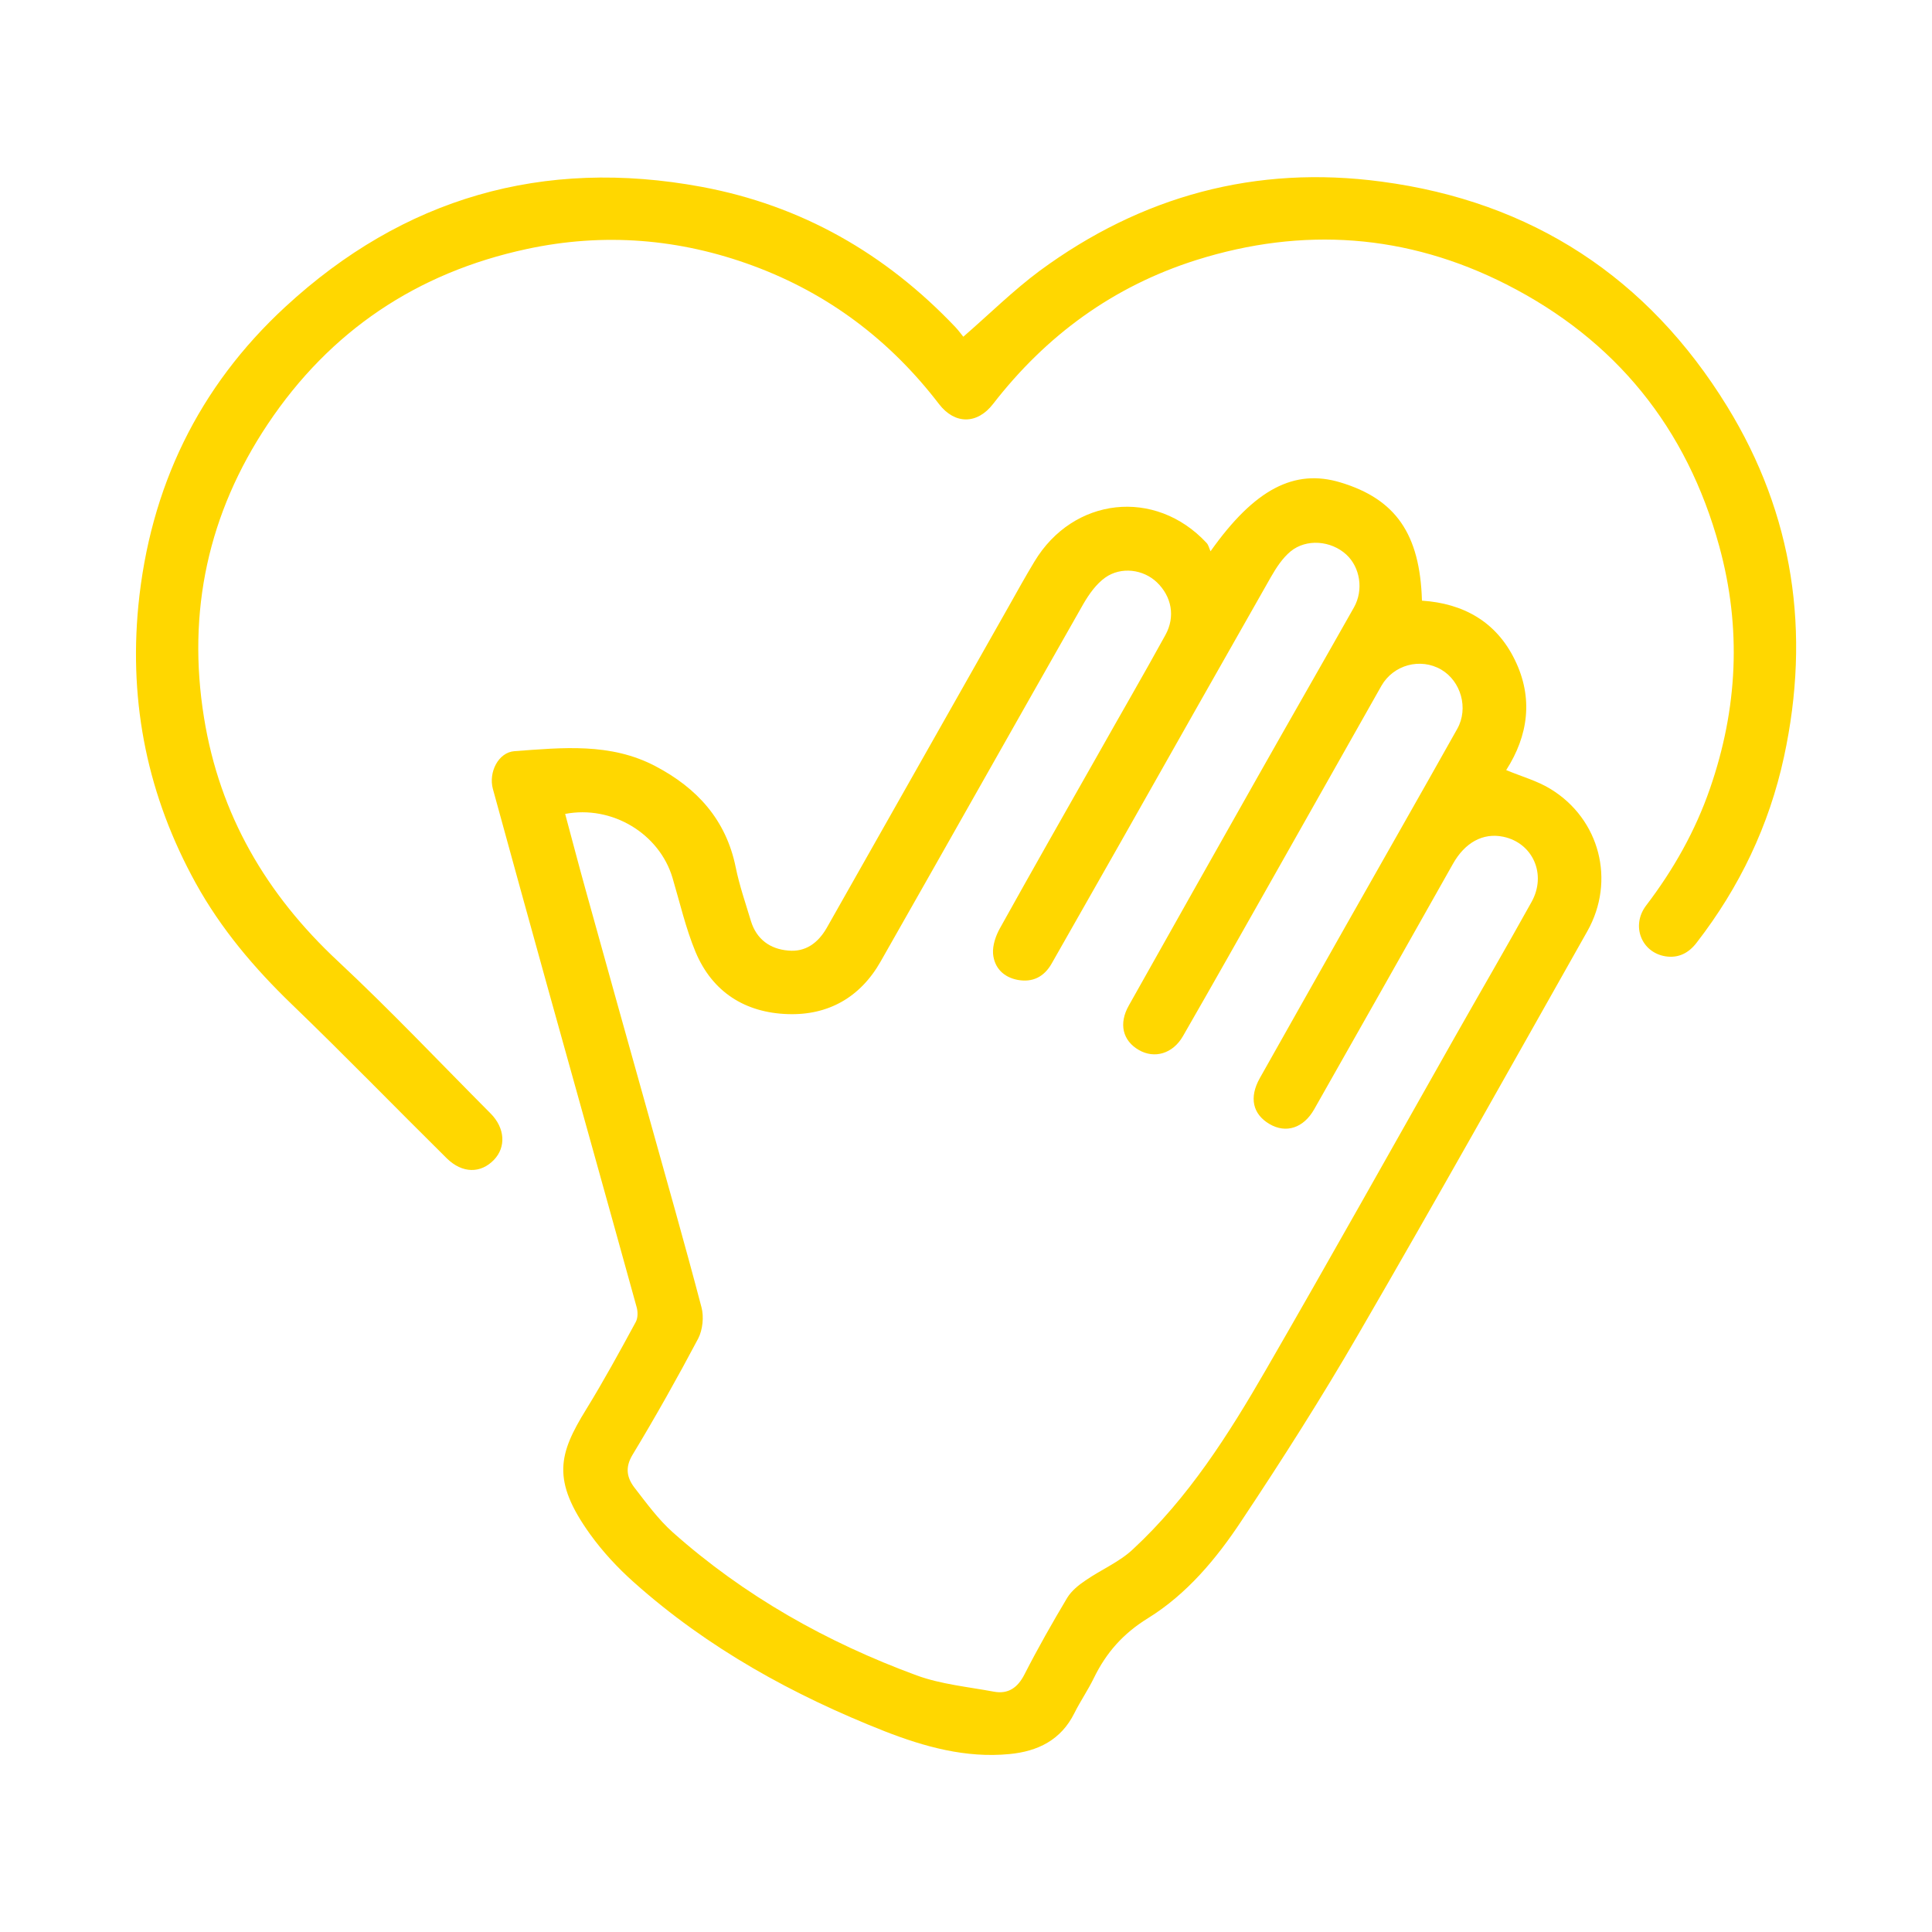
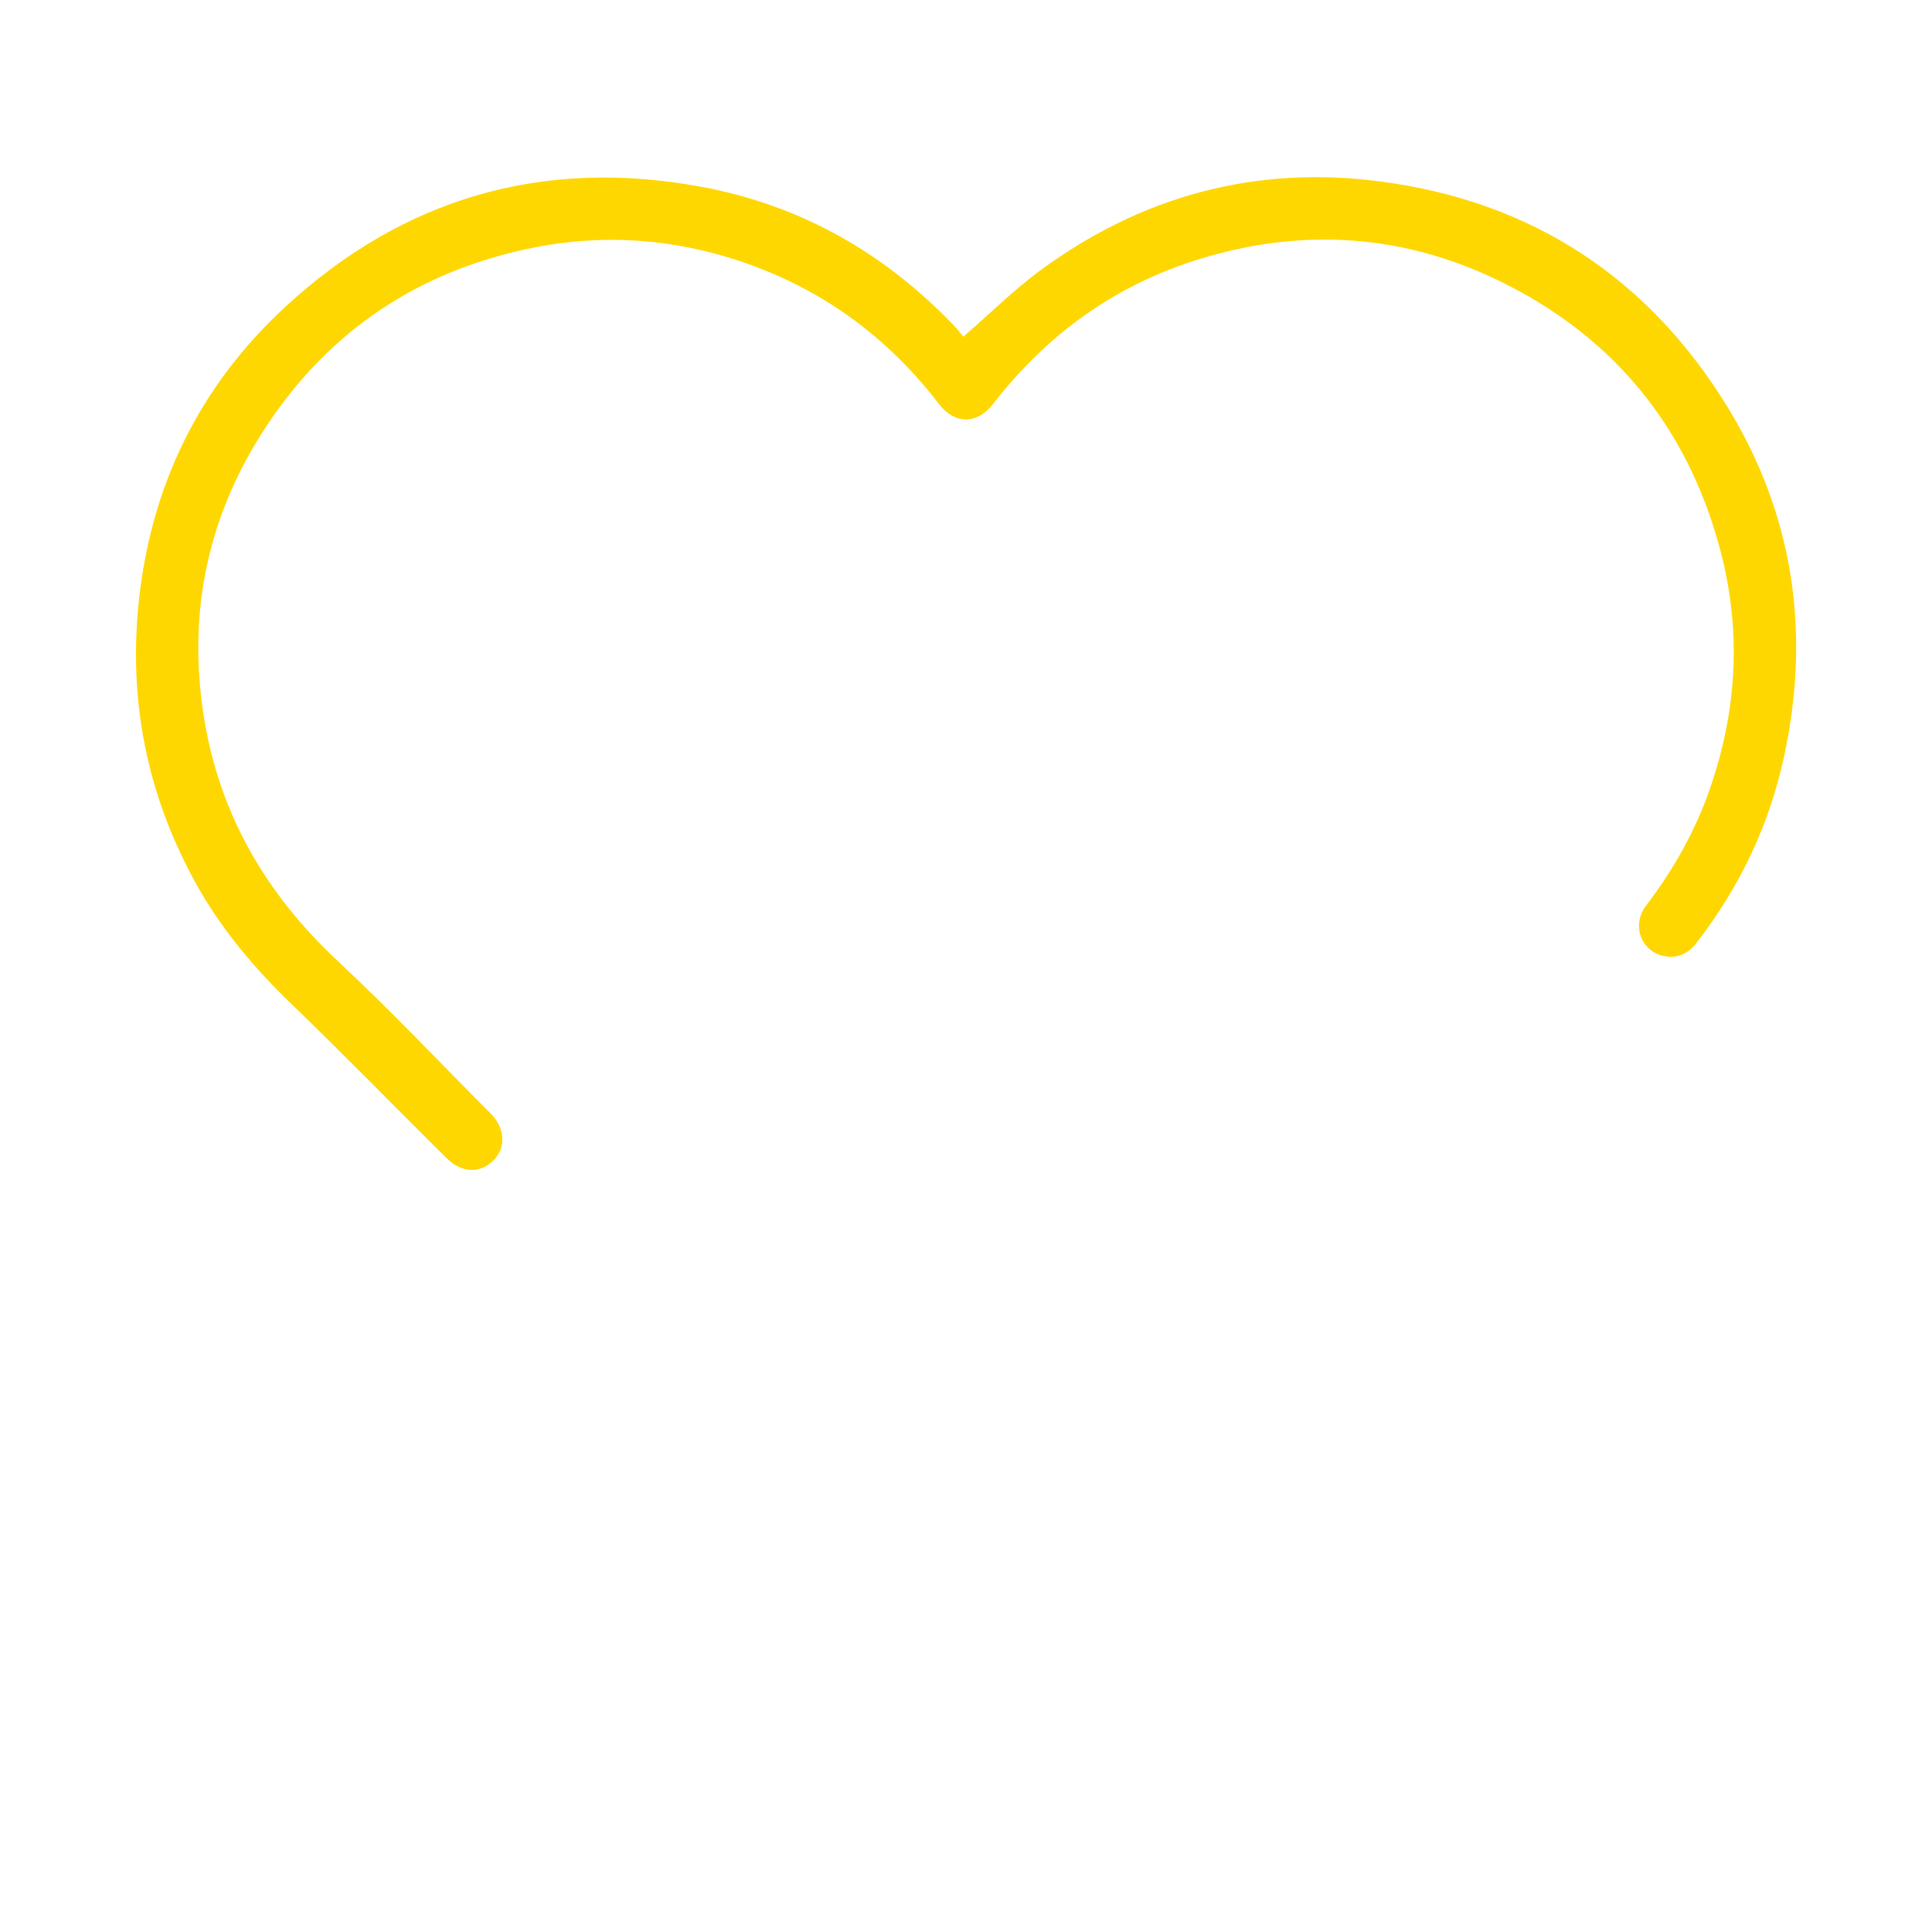
<svg xmlns="http://www.w3.org/2000/svg" id="Layer_1" viewBox="0 0 100 100">
  <defs>
    <style>.cls-1{fill:gold;}</style>
  </defs>
-   <path class="cls-1" d="M62.66,28.53c2.28-3.22,4.34-4.28,6.72-3.56,2.86,.86,4.12,2.67,4.22,6.12,2.14,.14,3.85,1.09,4.81,3.07,.96,1.96,.7,3.91-.45,5.7,.82,.34,1.62,.56,2.3,.98,2.55,1.56,3.37,4.75,1.9,7.36-3.93,6.96-7.83,13.93-11.84,20.84-1.91,3.3-3.96,6.52-6.07,9.69-1.29,1.95-2.82,3.78-4.82,5.02-1.3,.8-2.17,1.79-2.81,3.1-.3,.62-.7,1.2-1.01,1.82-.69,1.39-1.89,1.98-3.36,2.12-2.26,.22-4.41-.38-6.46-1.18-4.74-1.87-9.16-4.3-12.99-7.72-.83-.74-1.6-1.57-2.25-2.47-2.02-2.81-1.63-4.17-.21-6.47,.91-1.48,1.74-3,2.57-4.53,.11-.21,.11-.53,.04-.77-1.52-5.5-3.06-10.99-4.59-16.49-.96-3.44-1.9-6.88-2.85-10.33-.23-.85,.28-1.89,1.12-1.95,2.47-.18,4.97-.45,7.3,.78,2.15,1.13,3.65,2.77,4.15,5.23,.19,.94,.51,1.86,.79,2.79,.29,.94,.99,1.44,1.92,1.52,.9,.09,1.55-.39,2-1.17,3.14-5.55,6.28-11.09,9.42-16.64,.44-.78,.87-1.56,1.33-2.32,2.01-3.35,6.26-3.82,8.91-.97,.1,.1,.13,.27,.21,.44Zm-33.42,13.55c.36,1.34,.71,2.68,1.08,4.01,1.08,3.9,2.17,7.79,3.26,11.68,.92,3.3,1.86,6.59,2.73,9.9,.13,.49,.06,1.16-.17,1.61-1.08,2.04-2.21,4.05-3.4,6.02-.4,.66-.29,1.19,.1,1.7,.62,.8,1.23,1.64,1.98,2.31,3.71,3.3,7.98,5.7,12.63,7.41,1.26,.46,2.65,.59,3.99,.84,.75,.14,1.24-.21,1.59-.9,.69-1.35,1.44-2.67,2.21-3.96,.22-.36,.59-.66,.95-.9,.81-.56,1.75-.95,2.45-1.61,2.87-2.66,4.95-5.94,6.89-9.3,3.3-5.71,6.52-11.47,9.77-17.21,1.32-2.33,2.67-4.65,3.97-6.99,.8-1.43,.07-3.06-1.46-3.38-1.05-.22-1.99,.3-2.61,1.41-2.39,4.24-4.78,8.47-7.18,12.7-.55,.97-1.46,1.26-2.31,.76-.87-.51-1.07-1.37-.5-2.38,1.46-2.6,2.93-5.19,4.39-7.78,1.94-3.43,3.9-6.86,5.83-10.3,.59-1.06,.19-2.46-.83-3.06-1.08-.63-2.48-.25-3.1,.84-1.87,3.3-3.73,6.61-5.6,9.91-1.55,2.74-3.1,5.49-4.67,8.22-.53,.92-1.48,1.18-2.28,.72-.84-.48-1.06-1.36-.52-2.31,2.21-3.94,4.43-7.87,6.65-11.8,1.66-2.94,3.34-5.86,5-8.8,.51-.91,.32-2.08-.4-2.74-.79-.72-2.06-.83-2.88-.16-.42,.35-.74,.84-1.02,1.33-2.6,4.57-5.19,9.15-7.78,13.73-1.19,2.09-2.38,4.19-3.57,6.28-.39,.68-.98,.98-1.75,.84-.75-.14-1.22-.64-1.28-1.36-.03-.43,.14-.93,.36-1.32,1.65-2.97,3.33-5.92,5.01-8.88,1.18-2.1,2.39-4.18,3.55-6.29,.53-.96,.32-2-.44-2.73-.7-.67-1.85-.83-2.68-.24-.46,.33-.83,.85-1.12,1.35-3.51,6.17-6.99,12.35-10.5,18.52-1.05,1.85-2.71,2.79-4.8,2.72-2.21-.07-3.91-1.14-4.78-3.22-.51-1.23-.81-2.55-1.19-3.83-.68-2.29-3.13-3.78-5.57-3.31Z" />
  <path class="cls-1" d="M49.86,17.43c1.37-1.19,2.59-2.4,3.95-3.41,5.27-3.88,11.19-5.49,17.69-4.62,7.79,1.03,13.8,4.97,17.9,11.64,3.44,5.6,4.33,11.7,2.94,18.13-.77,3.56-2.3,6.75-4.52,9.62-.42,.55-.95,.81-1.61,.71-1.26-.2-1.8-1.6-1-2.64,1.41-1.85,2.54-3.85,3.3-6.05,1.43-4.13,1.64-8.3,.48-12.53-1.68-6.14-5.37-10.69-11.02-13.56-5.14-2.61-10.53-3-16.05-1.26-4.3,1.36-7.77,3.9-10.52,7.45-.82,1.06-1.98,1.07-2.8,0-2.53-3.3-5.72-5.71-9.61-7.15-3.81-1.41-7.74-1.73-11.73-.87-5.68,1.22-10.18,4.24-13.4,9.06-3.08,4.61-4.19,9.7-3.3,15.2,.81,5.02,3.22,9.14,6.93,12.6,2.72,2.54,5.28,5.25,7.91,7.89,.74,.75,.8,1.73,.17,2.39-.69,.72-1.64,.71-2.44-.07-2.68-2.65-5.31-5.36-8.02-7.97-1.95-1.88-3.67-3.91-4.98-6.28-2.47-4.48-3.46-9.25-2.97-14.35,.6-6.12,3.11-11.33,7.61-15.48,6.11-5.64,13.34-7.73,21.54-6.21,5.17,.96,9.52,3.45,13.14,7.26,.17,.18,.31,.38,.42,.51Z" />
</svg>